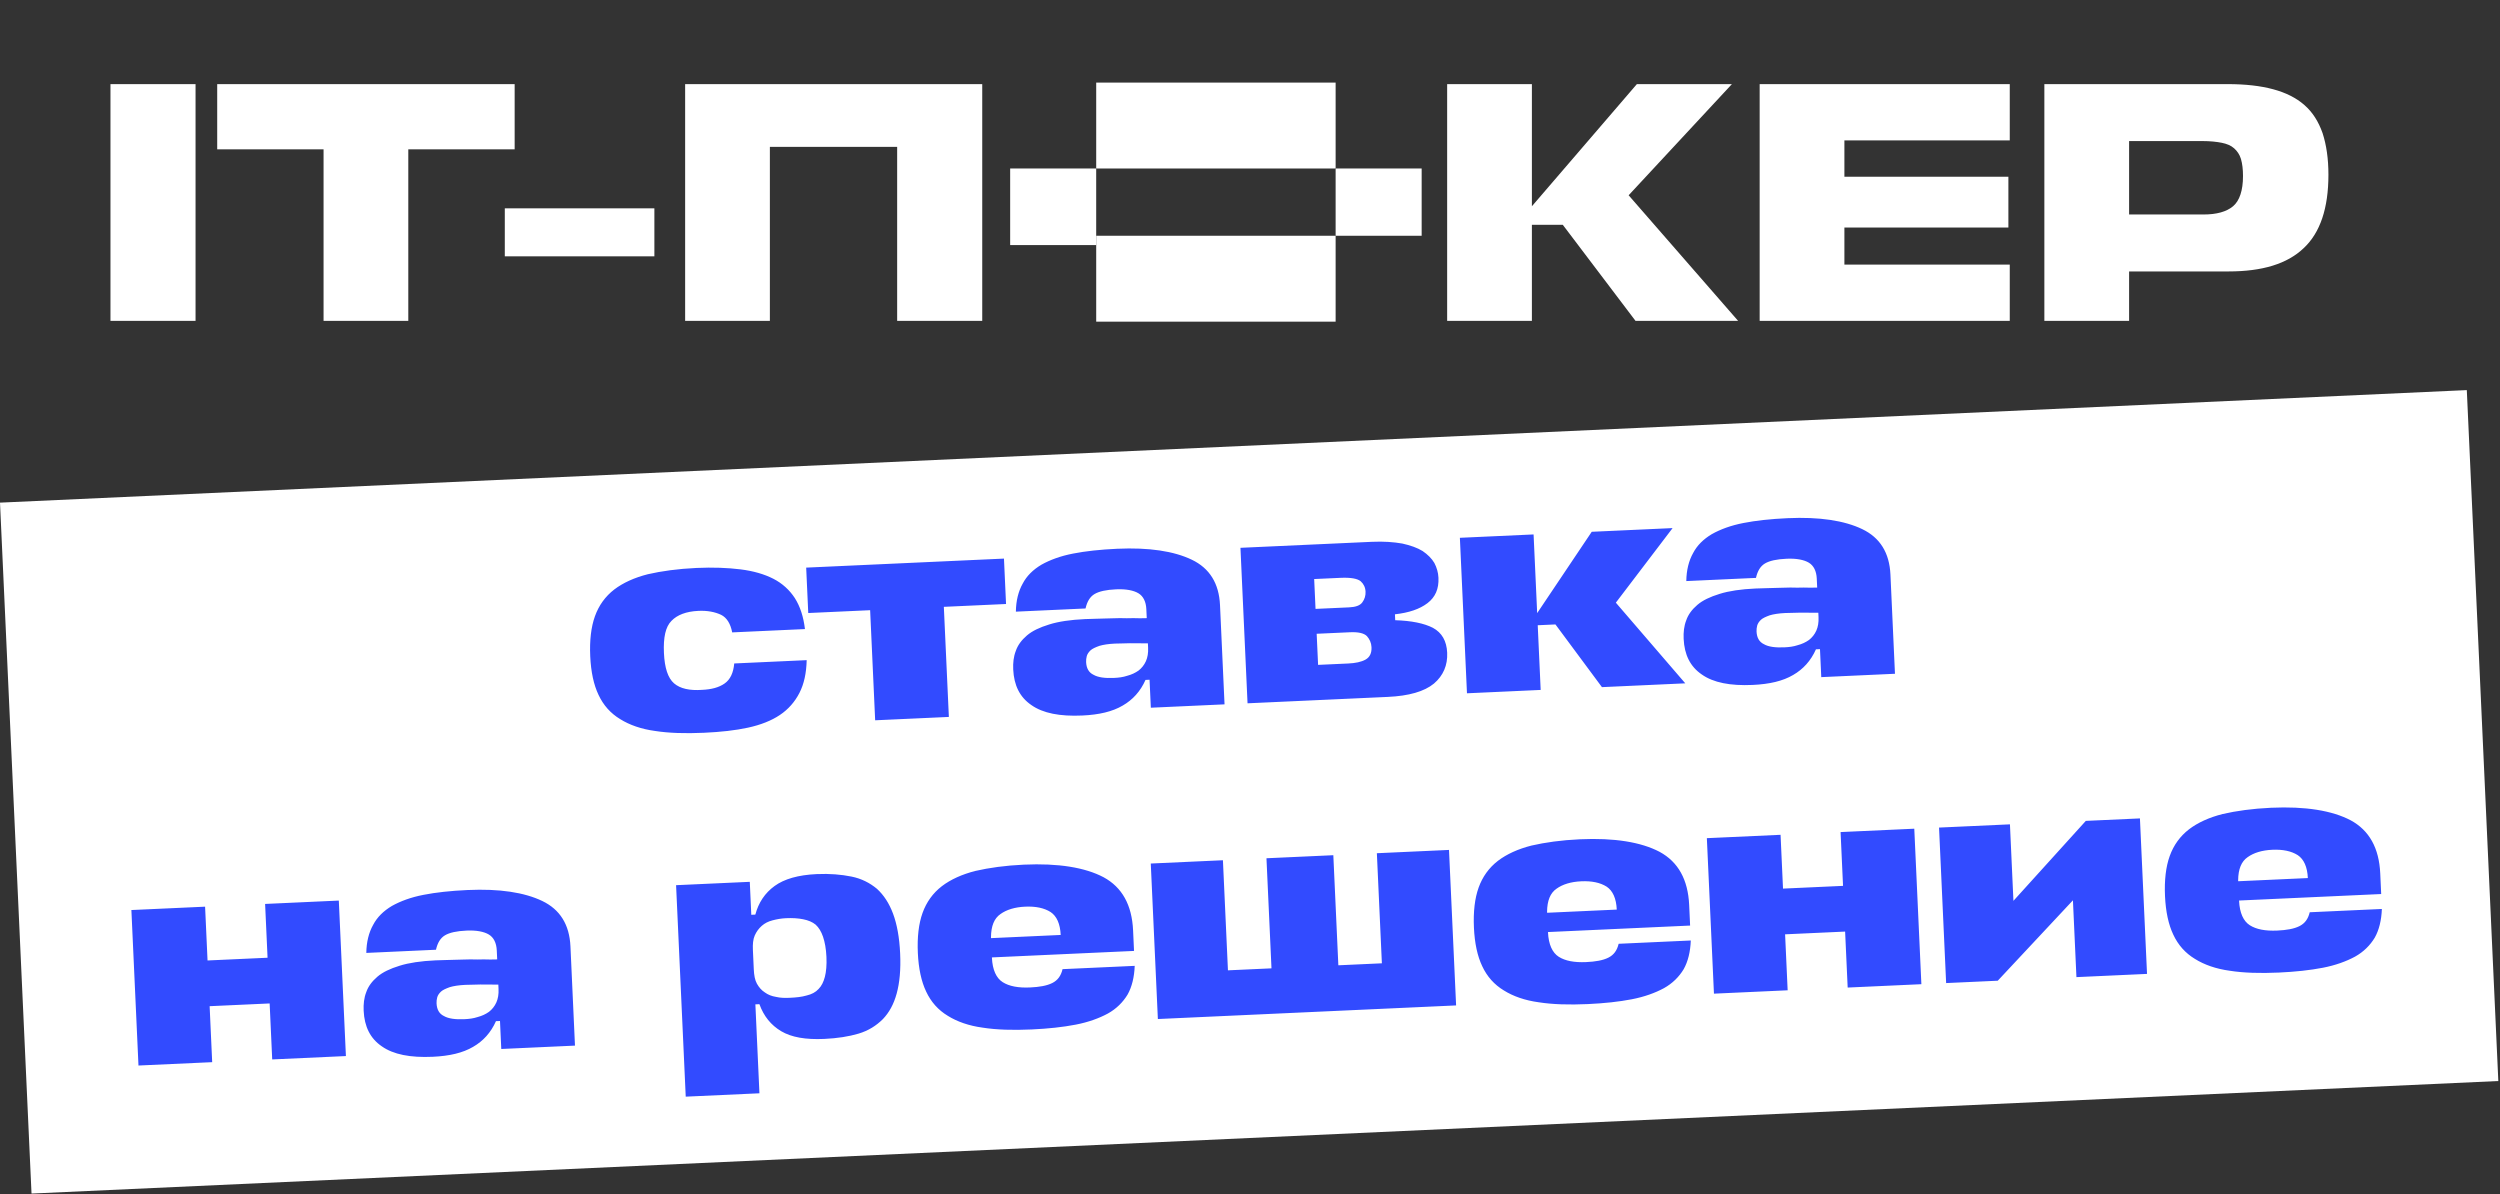
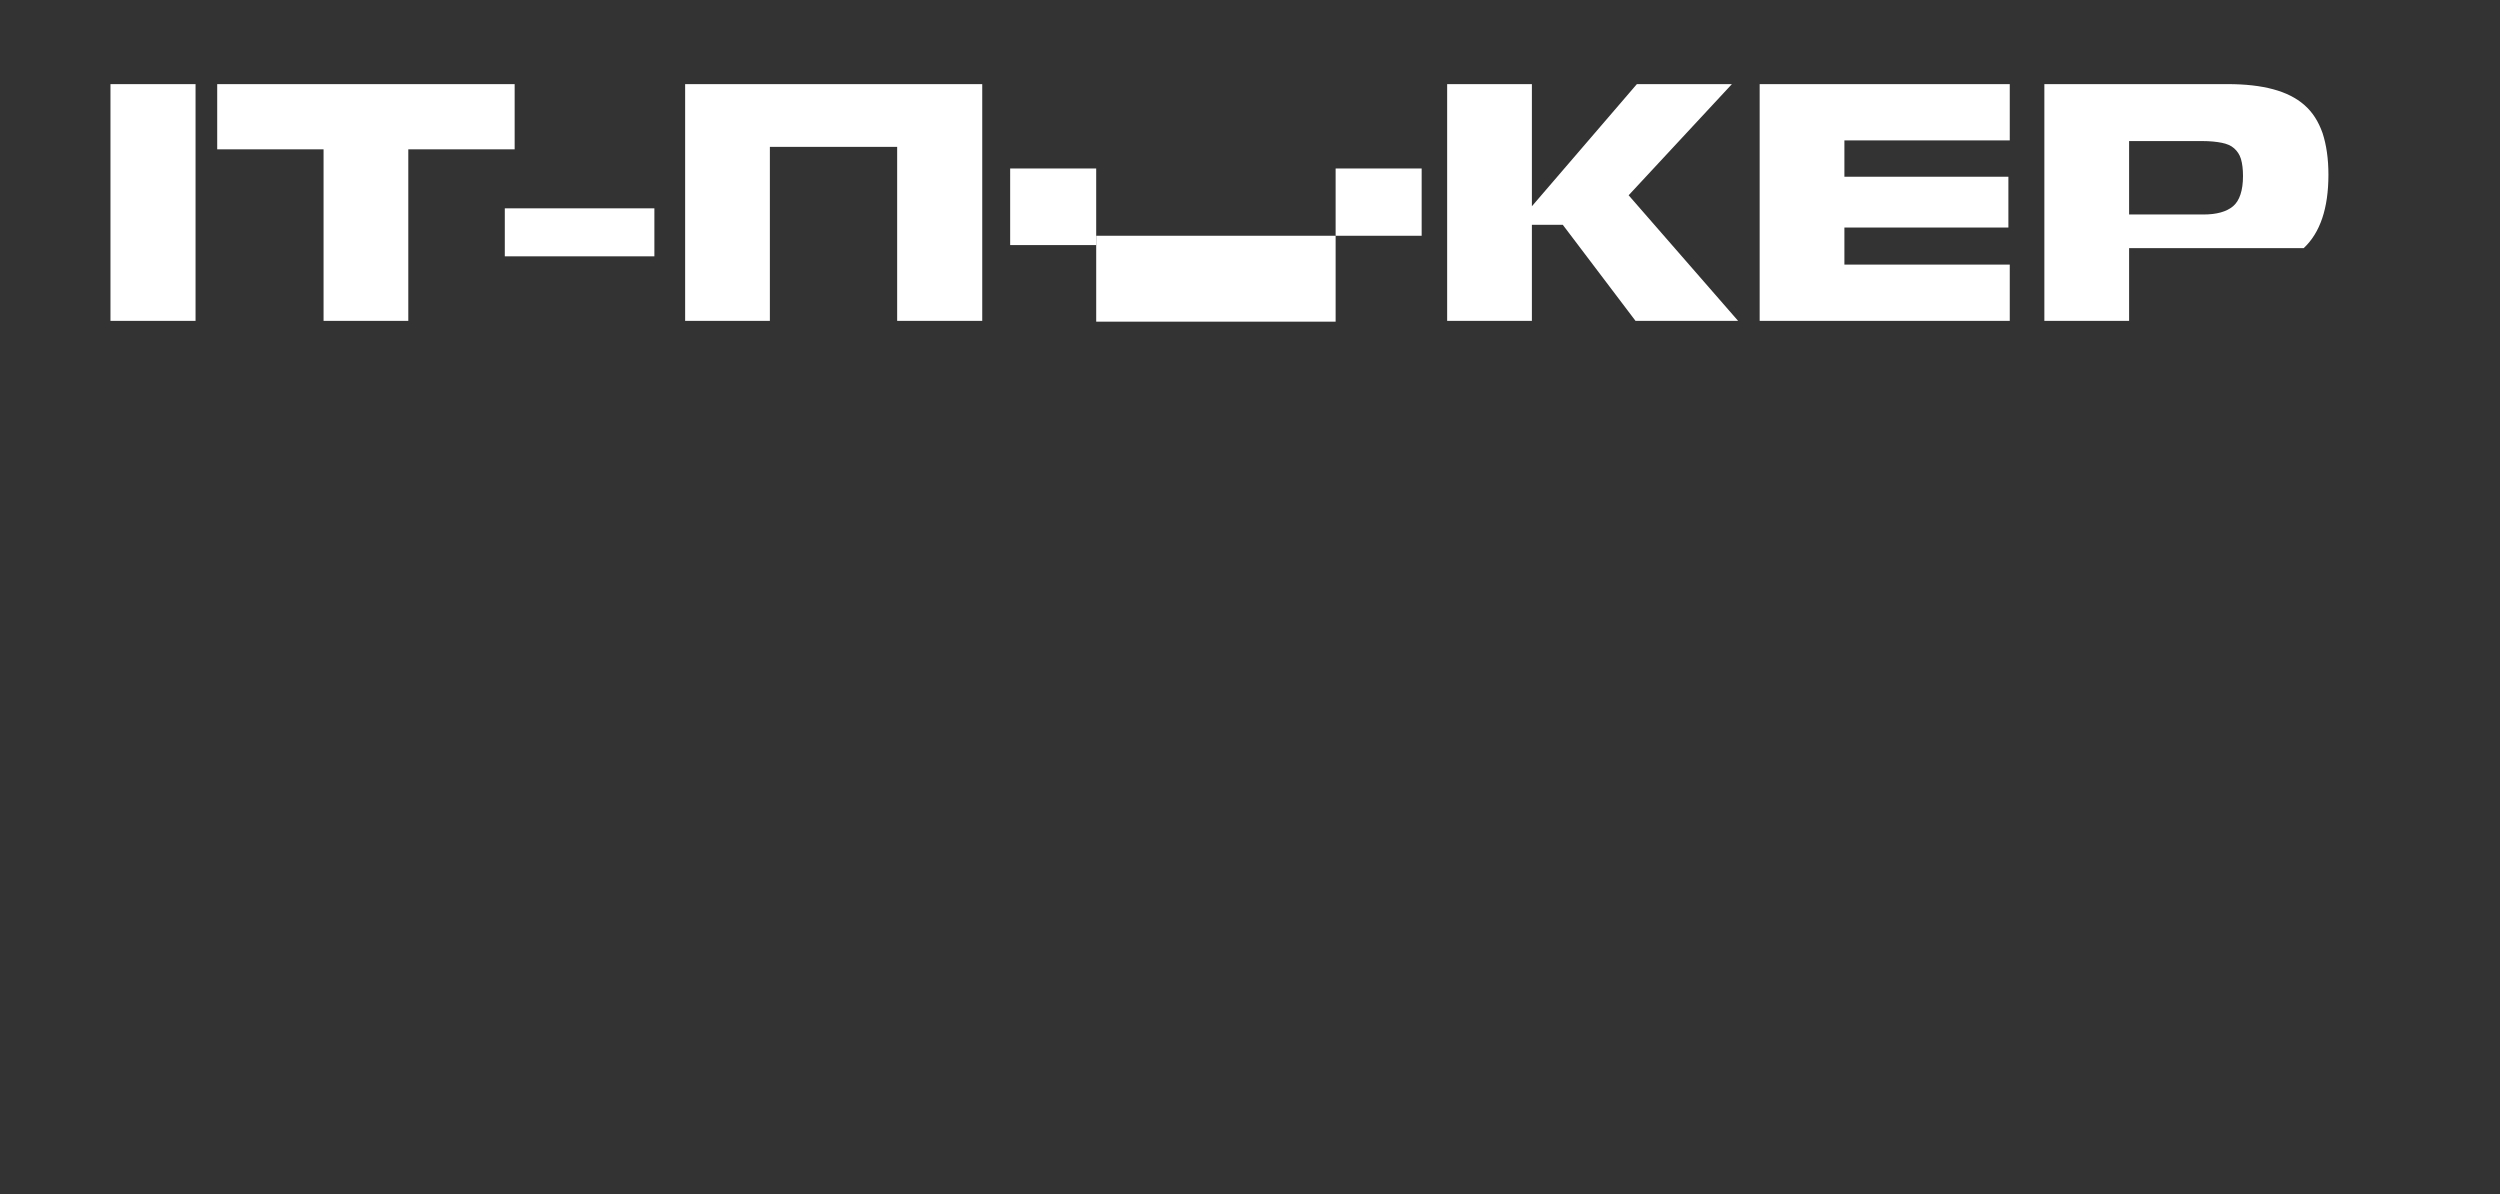
<svg xmlns="http://www.w3.org/2000/svg" width="787" height="376" viewBox="0 0 787 376" fill="none">
  <rect x="0" y="0" width="787" height="376" fill="#333333" stroke="none" />
-   <path d="M61.559 101H34.776V26.48H61.559V101ZM162.012 47H128.532V101H101.856V47H68.376V26.48H162.012V47ZM205.999 80.696H158.911V65.576H205.999V80.696ZM309.209 101H282.425V46.244H242.357V101H215.681V26.48H309.209V101ZM514.856 101L491.96 70.76H482.24V101H455.564V26.48H482.24V64.928L515.288 26.48H545.204L512.696 61.472L547.148 101H514.856ZM632.673 101H553.941V26.48H632.673V44.192H580.617V55.64H632.241V71.624H580.617V83.288H632.673V101ZM732.988 54.992C732.988 65.576 730.396 73.244 725.212 78.104C720.028 83.072 712.144 85.448 701.56 85.448H670.24V101H643.564V26.48H701.236C706.852 26.48 711.604 27.02 715.6 28.1C719.596 29.18 722.836 30.8 725.428 33.068C728.02 35.336 729.856 38.252 731.152 41.924C732.34 45.596 732.988 49.916 732.988 54.992ZM670.24 44.408V67.52H693.676C697.78 67.52 700.912 66.656 702.964 64.928C705.016 63.2 706.096 59.96 706.096 55.424C706.096 53.264 705.88 51.536 705.448 50.024C705.016 48.62 704.26 47.54 703.288 46.676C702.316 45.812 701.02 45.272 699.4 44.948C697.78 44.624 695.728 44.408 693.352 44.408H670.24Z" fill="white" />
+   <path d="M61.559 101H34.776V26.48H61.559V101ZM162.012 47H128.532V101H101.856V47H68.376V26.48H162.012V47ZM205.999 80.696H158.911V65.576H205.999V80.696ZM309.209 101H282.425V46.244H242.357V101H215.681V26.48H309.209V101ZM514.856 101L491.96 70.76H482.24V101H455.564V26.48H482.24V64.928L515.288 26.48H545.204L512.696 61.472L547.148 101H514.856ZM632.673 101H553.941V26.48H632.673V44.192H580.617V55.64H632.241V71.624H580.617V83.288H632.673V101ZM732.988 54.992C732.988 65.576 730.396 73.244 725.212 78.104H670.24V101H643.564V26.48H701.236C706.852 26.48 711.604 27.02 715.6 28.1C719.596 29.18 722.836 30.8 725.428 33.068C728.02 35.336 729.856 38.252 731.152 41.924C732.34 45.596 732.988 49.916 732.988 54.992ZM670.24 44.408V67.52H693.676C697.78 67.52 700.912 66.656 702.964 64.928C705.016 63.2 706.096 59.96 706.096 55.424C706.096 53.264 705.88 51.536 705.448 50.024C705.016 48.62 704.26 47.54 703.288 46.676C702.316 45.812 701.02 45.272 699.4 44.948C697.78 44.624 695.728 44.408 693.352 44.408H670.24Z" fill="white" />
  <path d="M345.081 53.039H318V77.151H345.081V53.039Z" fill="white" />
  <path d="M447.536 53.039H420.455V74.218H447.536V53.039Z" fill="white" />
  <path d="M420.455 101.259V74.215H345.087V101.259H420.455Z" fill="white" />
-   <path d="M420.455 53.044V26L345.087 26V53.044H420.455Z" fill="white" />
-   <rect width="777.358" height="217.729" transform="translate(0 158.23) rotate(-2.612)" fill="white" />
-   <path d="M253.944 207.816C253.838 211.941 253.109 215.31 251.667 218.122C250.226 220.935 248.175 223.285 245.51 225.074C242.844 226.864 239.472 228.195 235.489 229.063C231.506 229.931 226.919 230.435 221.632 230.676C215.758 230.944 210.552 230.789 206.204 230.105C201.861 229.518 198.172 228.215 195.243 226.386C192.217 224.562 189.943 222.017 188.42 218.751C186.902 215.583 186.029 211.503 185.806 206.608C185.578 201.615 186.072 197.374 187.29 193.983C188.509 190.592 190.538 187.752 193.381 185.563C196.131 183.475 199.686 181.841 203.953 180.764C208.225 179.784 213.391 179.058 219.265 178.79C224.454 178.553 229.073 178.735 233.118 179.237C237.163 179.739 240.643 180.758 243.456 182.199C246.268 183.641 248.52 185.696 250.207 188.268C251.899 190.938 252.927 194.128 253.4 198.031L230.491 199.076C229.975 196.352 228.808 194.443 227.002 193.545C225.097 192.651 222.721 192.171 219.882 192.3C215.966 192.479 213.171 193.587 211.392 195.434C209.514 197.286 208.785 200.654 209.008 205.549C209.222 210.248 210.251 213.439 212.191 215.116C214.132 216.793 217.104 217.443 221.016 217.166C223.953 217.032 226.28 216.436 228.087 215.176C229.893 213.916 230.876 211.811 231.134 208.856L253.944 207.816ZM316.049 175.847L316.701 190.14L297.121 191.033L298.702 225.689L275.5 226.747L273.919 192.091L254.438 192.98L253.786 178.687L316.049 175.847ZM340.715 225.244C333.666 225.566 328.321 224.534 324.672 221.954C321.027 219.471 319.189 215.729 318.961 210.736C318.867 208.68 319.071 206.709 319.774 204.911C320.379 203.118 321.58 201.493 323.28 200.042C324.98 198.591 327.285 197.505 330.284 196.584C333.185 195.666 336.985 195.101 341.586 194.891C343.936 194.784 345.996 194.788 347.758 194.707C349.521 194.627 351.091 194.653 352.56 194.586C354.033 194.617 355.408 194.653 356.778 194.59C358.153 194.626 359.528 194.661 360.997 194.594L360.867 191.755C360.76 189.405 359.897 187.679 358.384 186.767C356.87 185.855 354.494 185.375 351.361 185.518C348.229 185.66 345.995 186.155 344.562 187.005C343.129 187.855 342.217 189.368 341.728 191.549L319.799 192.549C319.838 189.114 320.586 186.137 321.947 183.72C323.21 181.308 325.181 179.354 327.855 177.761C330.534 176.265 333.813 175.036 337.801 174.266C341.69 173.5 346.375 172.992 351.662 172.751C361.745 172.291 369.551 173.504 375.167 176.191C380.783 178.878 383.748 183.648 384.06 190.501L385.485 221.73L362.283 222.789L361.881 213.978L360.608 214.036C359.007 217.641 356.578 220.302 353.423 222.114C350.175 224.028 346.001 225.003 340.715 225.244ZM350.672 213.41C352.14 213.343 353.506 213.183 354.859 212.728C356.216 212.372 357.369 211.829 358.414 211.095C359.362 210.365 360.198 209.346 360.732 208.144C361.266 206.942 361.497 205.559 361.421 203.894L361.359 202.524C359.2 202.524 357.336 202.511 355.667 202.489C353.905 202.569 352.334 202.543 350.964 202.605C348.908 202.699 347.252 202.971 346.091 203.318C344.836 203.768 343.875 204.204 343.31 204.72C342.652 205.339 342.287 205.944 342.118 206.541C341.949 207.137 341.882 207.827 341.909 208.414C341.998 210.372 342.746 211.711 344.25 212.428C345.661 213.246 347.833 213.539 350.672 213.41ZM390.494 172.451L431.905 170.562C435.625 170.392 438.776 170.641 441.446 171.108C444.023 171.677 446.217 172.46 447.832 173.465C449.452 174.568 450.685 175.787 451.535 177.22C452.287 178.657 452.75 180.206 452.826 181.87C452.987 185.394 451.83 187.998 449.365 189.876C446.9 191.754 443.519 192.89 439.127 193.384L439.212 195.244C444.32 195.404 448.281 196.204 451.093 197.645C453.91 199.185 455.402 201.765 455.571 205.486C455.75 209.401 454.331 212.704 451.403 215.192C448.378 217.684 443.536 219.082 436.879 219.386L392.727 221.4L390.494 172.451ZM414.488 199.511L414.935 209.301L424.431 208.868C426.683 208.765 428.529 208.387 429.869 207.639C431.208 206.891 431.835 205.587 431.75 203.727C431.688 202.357 431.145 201.204 430.317 200.261C429.391 199.322 427.607 198.913 424.963 199.034L414.488 199.511ZM413.702 182.281L414.131 191.68L424.704 191.197C426.662 191.108 428.113 190.649 428.851 189.635C429.59 188.62 429.932 187.525 429.874 186.253C429.812 184.882 429.273 183.827 428.352 182.987C427.333 182.15 425.254 181.754 422.024 181.902L413.702 182.281ZM508.669 189.722L530.527 215.114L504.291 216.311L489.656 196.573L484.076 196.828L485.005 217.19L461.803 218.249L459.57 169.3L482.772 168.241L483.902 193.01L501.079 167.406L526.532 166.245L508.669 189.722ZM551.765 215.617C544.717 215.938 539.372 214.907 535.723 212.326C532.078 209.844 530.24 206.102 530.012 201.109C529.918 199.053 530.122 197.082 530.825 195.284C531.43 193.49 532.631 191.866 534.331 190.415C536.031 188.964 538.336 187.878 541.335 186.956C544.236 186.039 548.036 185.473 552.637 185.263C554.987 185.156 557.047 185.16 558.809 185.08C560.571 185 562.142 185.026 563.611 184.959C565.084 184.99 566.459 185.025 567.829 184.963C569.204 184.998 570.579 185.033 572.048 184.967L571.918 182.127C571.811 179.778 570.948 178.051 569.434 177.139C567.921 176.227 565.545 175.747 562.412 175.89C559.28 176.033 557.046 176.527 555.613 177.378C554.18 178.228 553.268 179.741 552.779 181.921L530.85 182.922C530.889 179.486 531.637 176.509 532.998 174.093C534.261 171.681 536.232 169.727 538.906 168.133C541.585 166.638 544.864 165.409 548.851 164.638C552.741 163.872 557.426 163.364 562.713 163.123C572.796 162.663 580.602 163.877 586.218 166.564C591.834 169.251 594.799 174.02 595.111 180.873L596.536 212.103L573.334 213.161L572.932 204.35L571.659 204.408C570.058 208.013 567.629 210.675 564.474 212.486C561.226 214.4 557.052 215.375 551.765 215.617ZM561.723 203.783C563.191 203.716 564.557 203.555 565.91 203.101C567.267 202.745 568.419 202.202 569.465 201.467C570.413 200.737 571.249 199.718 571.783 198.517C572.317 197.315 572.548 195.931 572.472 194.267L572.41 192.896C570.251 192.897 568.387 192.884 566.718 192.862C564.956 192.942 563.385 192.916 562.015 192.978C559.959 193.072 558.303 193.344 557.142 193.691C555.887 194.14 554.926 194.577 554.361 195.093C553.702 195.712 553.338 196.317 553.169 196.913C553 197.51 552.933 198.199 552.96 198.787C553.049 200.745 553.797 202.084 555.301 202.8C556.712 203.619 558.884 203.912 561.723 203.783ZM65.335 302.357L84.229 301.495L83.456 284.559L106.658 283.5L108.891 332.449L85.689 333.508L84.885 315.886L65.991 316.748L66.795 334.37L43.593 335.428L41.36 286.479L64.562 285.421L65.335 302.357ZM136.233 332.674C129.184 332.995 123.84 331.964 120.19 329.383C116.545 326.901 114.707 323.159 114.479 318.166C114.385 316.11 114.59 314.139 115.292 312.341C115.897 310.547 117.099 308.923 118.798 307.472C120.498 306.021 122.803 304.935 125.802 304.013C128.703 303.096 132.503 302.53 137.104 302.32C139.454 302.213 141.514 302.217 143.277 302.137C145.039 302.057 146.61 302.083 148.078 302.016C149.551 302.047 150.926 302.082 152.297 302.02C153.672 302.055 155.047 302.091 156.515 302.024L156.386 299.185C156.278 296.835 155.415 295.109 153.902 294.197C152.389 293.285 150.012 292.804 146.879 292.947C143.747 293.09 141.513 293.584 140.08 294.435C138.647 295.285 137.735 296.798 137.246 298.978L115.317 299.979C115.357 296.543 116.104 293.566 117.465 291.15C118.728 288.738 120.699 286.784 123.374 285.19C126.052 283.695 129.332 282.466 133.319 281.695C137.208 280.929 141.894 280.421 147.18 280.18C157.264 279.72 165.069 280.934 170.685 283.621C176.301 286.308 179.266 291.077 179.579 297.93L181.003 329.16L157.801 330.218L157.399 321.407L156.127 321.465C154.525 325.07 152.096 327.732 148.941 329.543C145.693 331.457 141.519 332.432 136.233 332.674ZM146.19 320.84C147.658 320.773 149.024 320.612 150.377 320.158C151.734 319.802 152.887 319.259 153.932 318.524C154.88 317.794 155.716 316.775 156.25 315.574C156.784 314.372 157.015 312.988 156.939 311.324L156.877 309.953C154.719 309.954 152.854 309.941 151.185 309.919C149.423 309.999 147.852 309.973 146.482 310.035C144.426 310.129 142.771 310.401 141.609 310.748C140.354 311.198 139.393 311.634 138.828 312.15C138.17 312.769 137.805 313.374 137.636 313.97C137.467 314.567 137.4 315.256 137.427 315.844C137.516 317.802 138.264 319.141 139.768 319.857C141.179 320.676 143.351 320.969 146.19 320.84ZM259.479 327.052C253.605 327.32 249.155 326.542 245.928 324.629C242.702 322.716 240.414 319.877 239.065 316.112L237.793 316.171L239.07 344.169L215.868 345.228L212.831 278.657L236.033 277.599L236.506 287.976L237.779 287.918C238.784 284.144 240.804 281.109 243.843 278.91C246.882 276.711 251.238 275.433 257.112 275.166C261.224 274.978 264.868 275.302 268.037 275.943C271.205 276.583 273.818 277.935 276.061 279.795C278.21 281.757 279.897 284.329 281.126 287.608C282.355 290.888 283.134 295.07 283.366 300.161C283.599 305.252 283.199 309.39 282.274 312.768C281.349 316.146 279.898 318.762 277.932 320.814C275.867 322.87 273.389 324.455 270.292 325.381C267.195 326.307 263.591 326.864 259.479 327.052ZM247.445 289.047C245.878 289.118 244.517 289.376 243.159 289.732C241.802 290.089 240.748 290.627 239.804 291.455C238.861 292.283 238.123 293.298 237.589 294.499C237.055 295.701 236.931 297.276 237.011 299.038L237.288 305.108C237.373 306.968 237.64 308.526 238.281 309.674C238.922 310.821 239.75 311.765 240.76 312.405C241.775 313.144 242.874 313.584 244.258 313.815C245.646 314.145 247.021 314.18 248.588 314.108C250.644 314.015 252.401 313.836 253.95 313.373C255.503 313.008 256.749 312.363 257.683 311.339C258.622 310.413 259.249 309.109 259.667 307.521C260.085 305.932 260.281 303.765 260.164 301.22C260.048 298.674 259.656 296.534 259.091 294.892C258.526 293.25 257.782 292.009 256.759 291.074C255.739 290.238 254.44 289.708 252.856 289.388C251.272 289.068 249.5 288.953 247.445 289.047ZM356.992 299.353L312.252 301.394L312.257 301.492C312.431 305.31 313.628 307.904 315.649 309.185C317.669 310.467 320.54 311.022 324.26 310.853C327.197 310.719 329.533 310.318 331.259 309.454C332.986 308.591 334 307.171 334.494 305.088L357.206 304.052C357.073 307.59 356.331 310.665 354.969 313.082C353.51 315.503 351.446 317.559 348.767 319.055C345.99 320.555 342.613 321.788 338.626 322.558C334.639 323.329 330.051 323.832 324.765 324.073C318.891 324.341 313.684 324.187 309.337 323.502C304.993 322.915 301.304 321.612 298.376 319.784C295.35 317.96 293.075 315.415 291.553 312.149C290.035 308.98 289.162 304.9 288.939 300.005C288.711 295.012 289.204 290.771 290.423 287.38C291.642 283.989 293.67 281.15 296.514 278.96C299.263 276.873 302.819 275.239 307.086 274.161C311.358 273.182 316.426 272.46 322.3 272.192C333.167 271.696 341.568 273.079 347.398 276.148C353.233 279.316 356.331 284.864 356.697 292.892L356.992 299.353ZM311.975 295.324L333.905 294.324C333.744 290.8 332.653 288.397 330.731 287.111C328.71 285.83 326.036 285.265 322.707 285.417C319.476 285.564 316.864 286.37 314.965 287.732C312.967 289.099 311.997 291.497 311.962 295.031L311.975 295.324ZM386.557 305.46L400.263 304.835L398.682 270.179L419.73 269.219L421.311 303.875L435.016 303.25L433.436 268.594L456.148 267.558L458.381 316.507L364.496 320.79L362.264 271.84L384.976 270.804L386.557 305.46ZM532.046 291.368L487.306 293.409L487.311 293.507C487.485 297.325 488.683 299.919 490.703 301.2C492.724 302.481 495.594 303.037 499.314 302.867C502.251 302.733 504.587 302.333 506.314 301.469C508.04 300.605 509.054 299.186 509.548 297.103L532.26 296.067C532.127 299.605 531.385 302.68 530.023 305.096C528.564 307.517 526.5 309.574 523.821 311.069C521.045 312.569 517.667 313.802 513.68 314.573C509.693 315.343 505.105 315.847 499.819 316.088C493.945 316.356 488.739 316.201 484.391 315.517C480.048 314.93 476.358 313.627 473.43 311.798C470.404 309.974 468.129 307.429 466.607 304.163C465.089 300.995 464.216 296.915 463.993 292.02C463.765 287.027 464.258 282.786 465.477 279.395C466.696 276.004 468.725 273.164 471.568 270.975C474.318 268.887 477.873 267.253 482.14 266.176C486.412 265.196 491.48 264.474 497.354 264.207C508.221 263.711 516.623 265.093 522.453 268.163C528.287 271.33 531.385 276.879 531.751 284.907L532.046 291.368ZM487.03 287.339L508.959 286.339C508.798 282.814 507.707 280.412 505.785 279.126C503.764 277.845 501.09 277.28 497.761 277.432C494.531 277.579 491.919 278.385 490.019 279.747C488.021 281.113 487.051 283.512 487.016 287.045L487.03 287.339ZM561.292 279.733L580.187 278.871L579.414 261.935L602.616 260.876L604.849 309.825L581.647 310.884L580.843 293.262L561.949 294.124L562.753 311.746L539.551 312.804L537.318 263.855L560.52 262.797L561.292 279.733ZM653.661 307.599L652.558 283.418L628.893 308.729L612.642 309.47L610.409 260.521L632.73 259.503L633.828 283.586L656.617 258.413L673.651 257.636L675.884 306.585L653.661 307.599ZM749.598 281.444L704.858 283.485L704.863 283.583C705.037 287.401 706.235 289.995 708.255 291.276C710.275 292.557 713.146 293.113 716.866 292.943C719.803 292.809 722.139 292.409 723.865 291.545C725.592 290.681 726.606 289.262 727.1 287.179L749.812 286.143C749.679 289.681 748.937 292.756 747.575 295.172C746.116 297.593 744.052 299.65 741.373 301.145C738.597 302.645 735.219 303.878 731.232 304.649C727.245 305.419 722.657 305.923 717.371 306.164C711.497 306.432 706.291 306.277 701.943 305.593C697.6 305.006 693.91 303.703 690.982 301.874C687.956 300.05 685.681 297.505 684.159 294.239C682.641 291.071 681.768 286.991 681.545 282.096C681.317 277.103 681.81 272.862 683.029 269.471C684.248 266.08 686.277 263.241 689.12 261.051C691.87 258.963 695.425 257.329 699.692 256.252C703.964 255.272 709.032 254.551 714.906 254.283C725.773 253.787 734.175 255.169 740.005 258.239C745.839 261.406 748.937 266.955 749.303 274.983L749.598 281.444ZM704.582 277.415L726.511 276.415C726.35 272.89 725.259 270.488 723.337 269.202C721.316 267.921 718.642 267.356 715.313 267.508C712.083 267.655 709.471 268.461 707.571 269.823C705.573 271.189 704.603 273.588 704.568 277.121L704.582 277.415Z" fill="#324BFF" />
</svg>